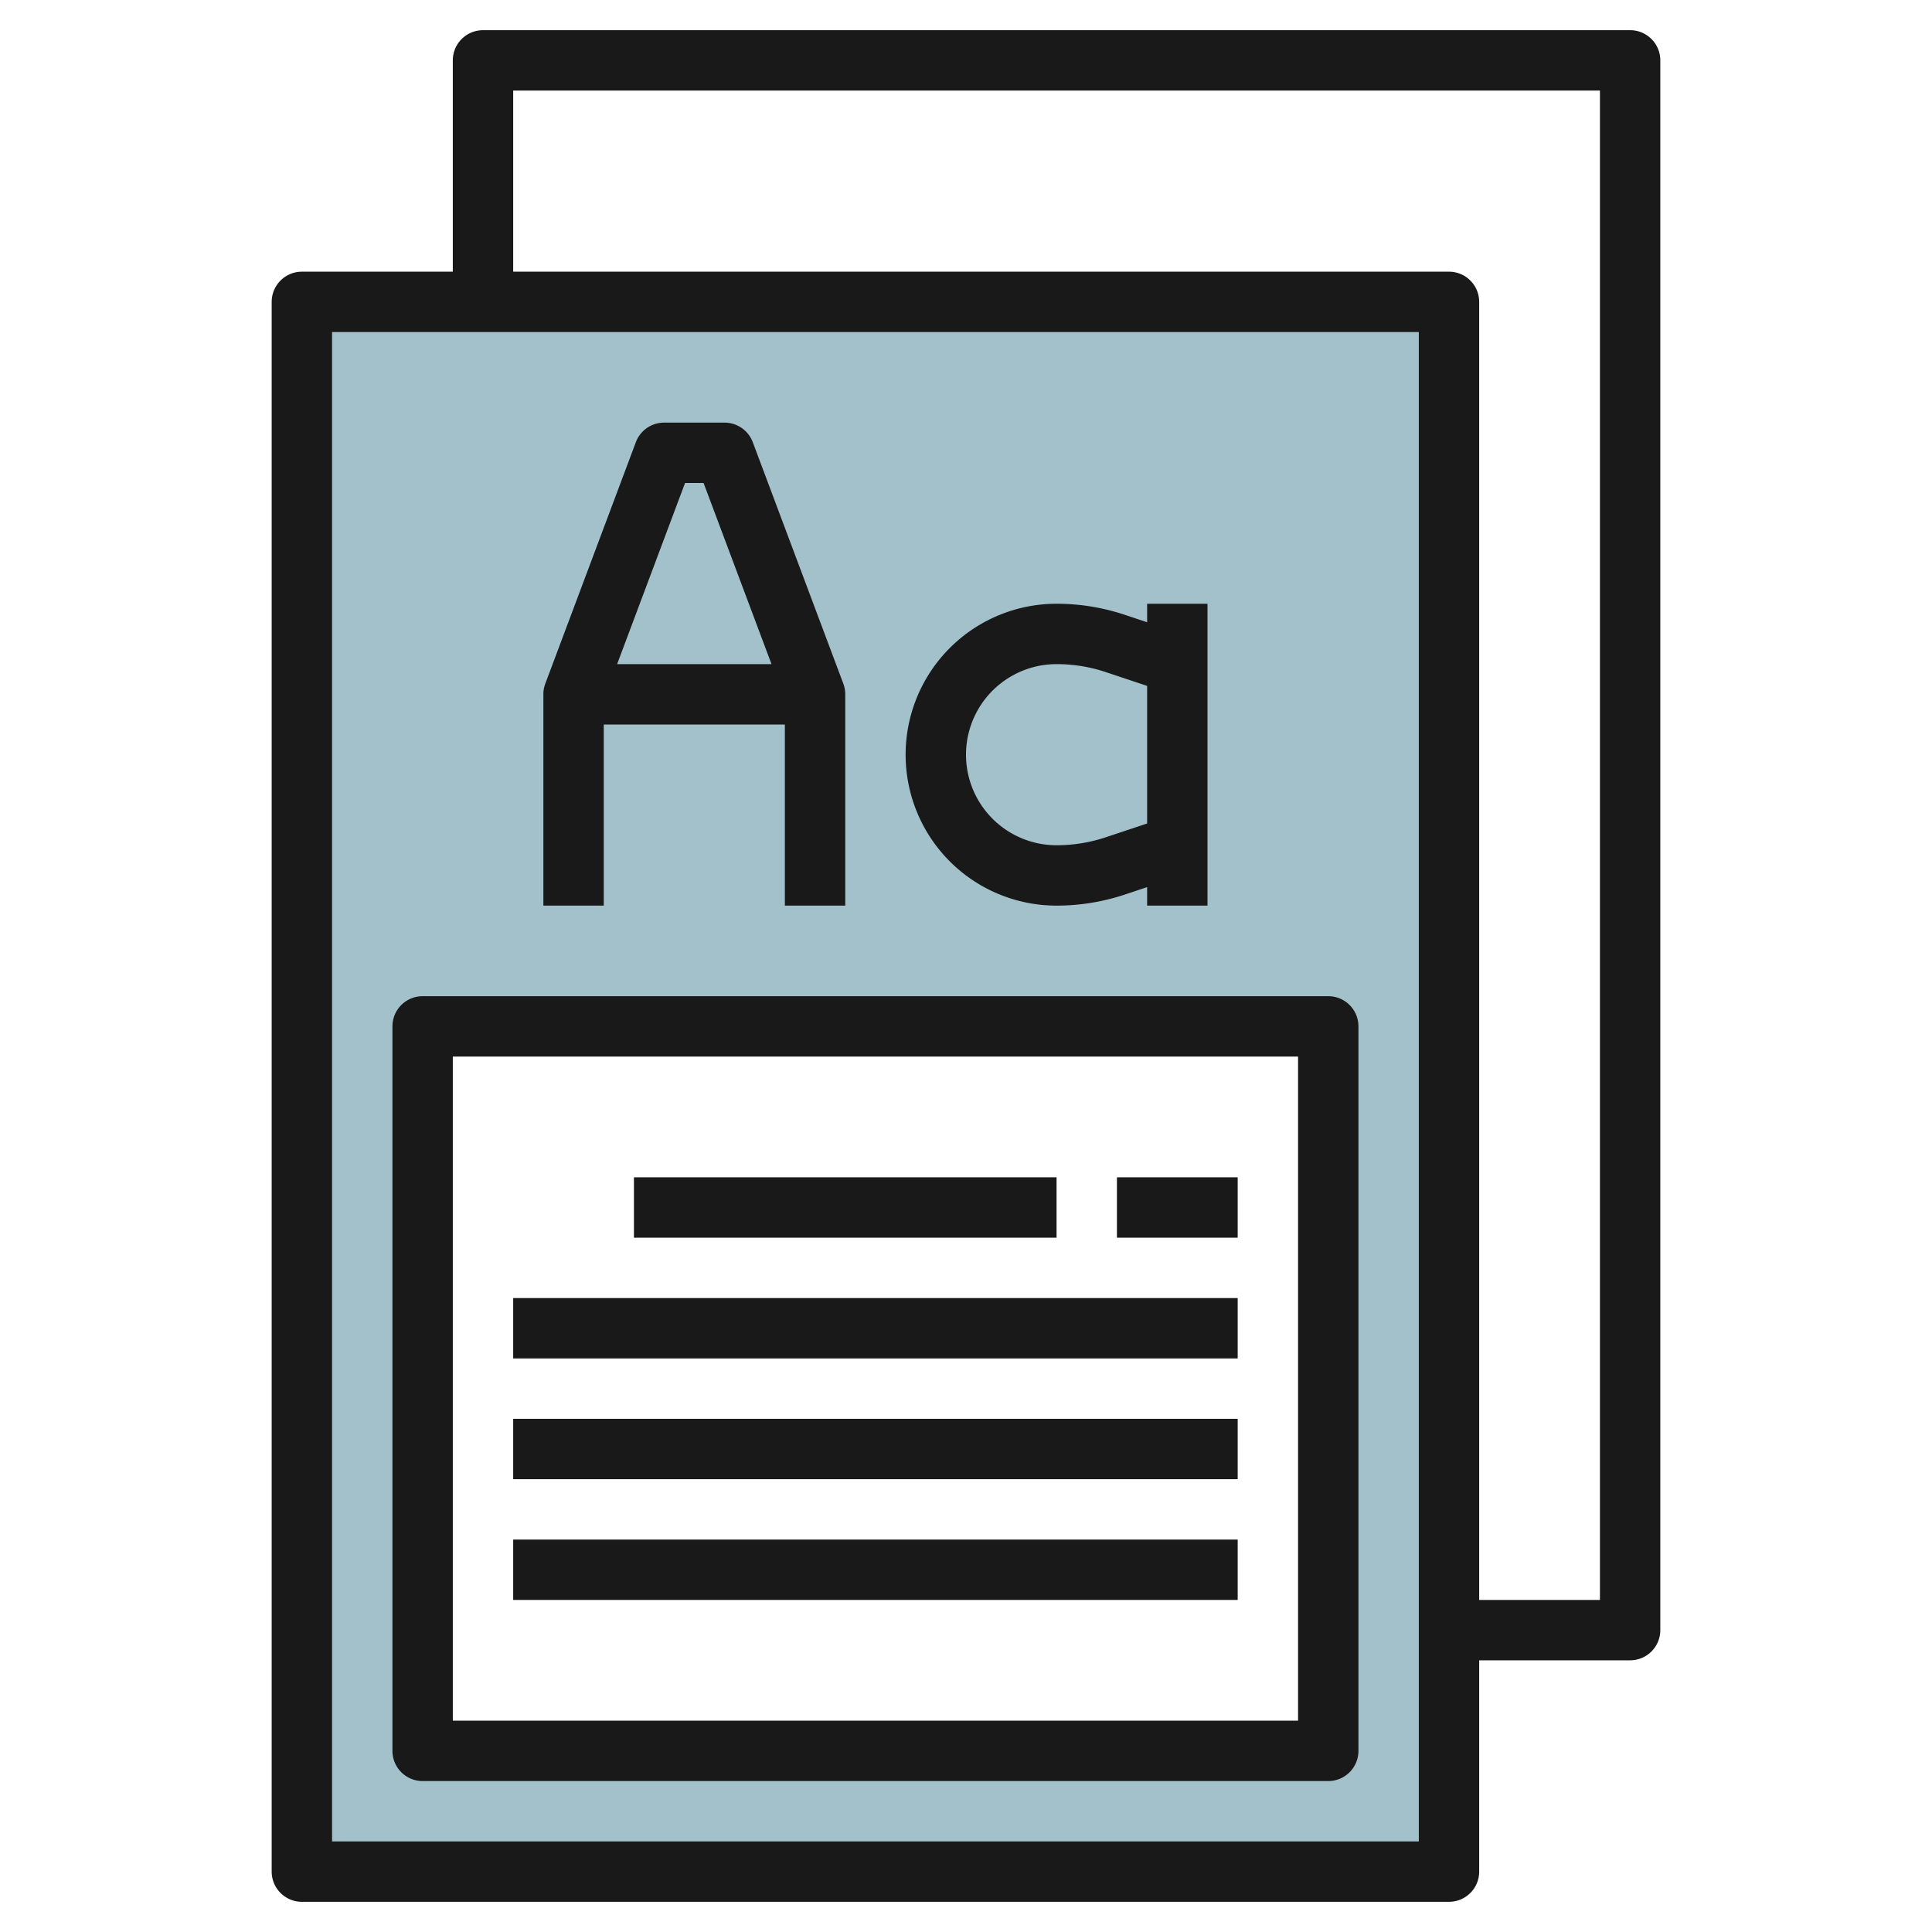
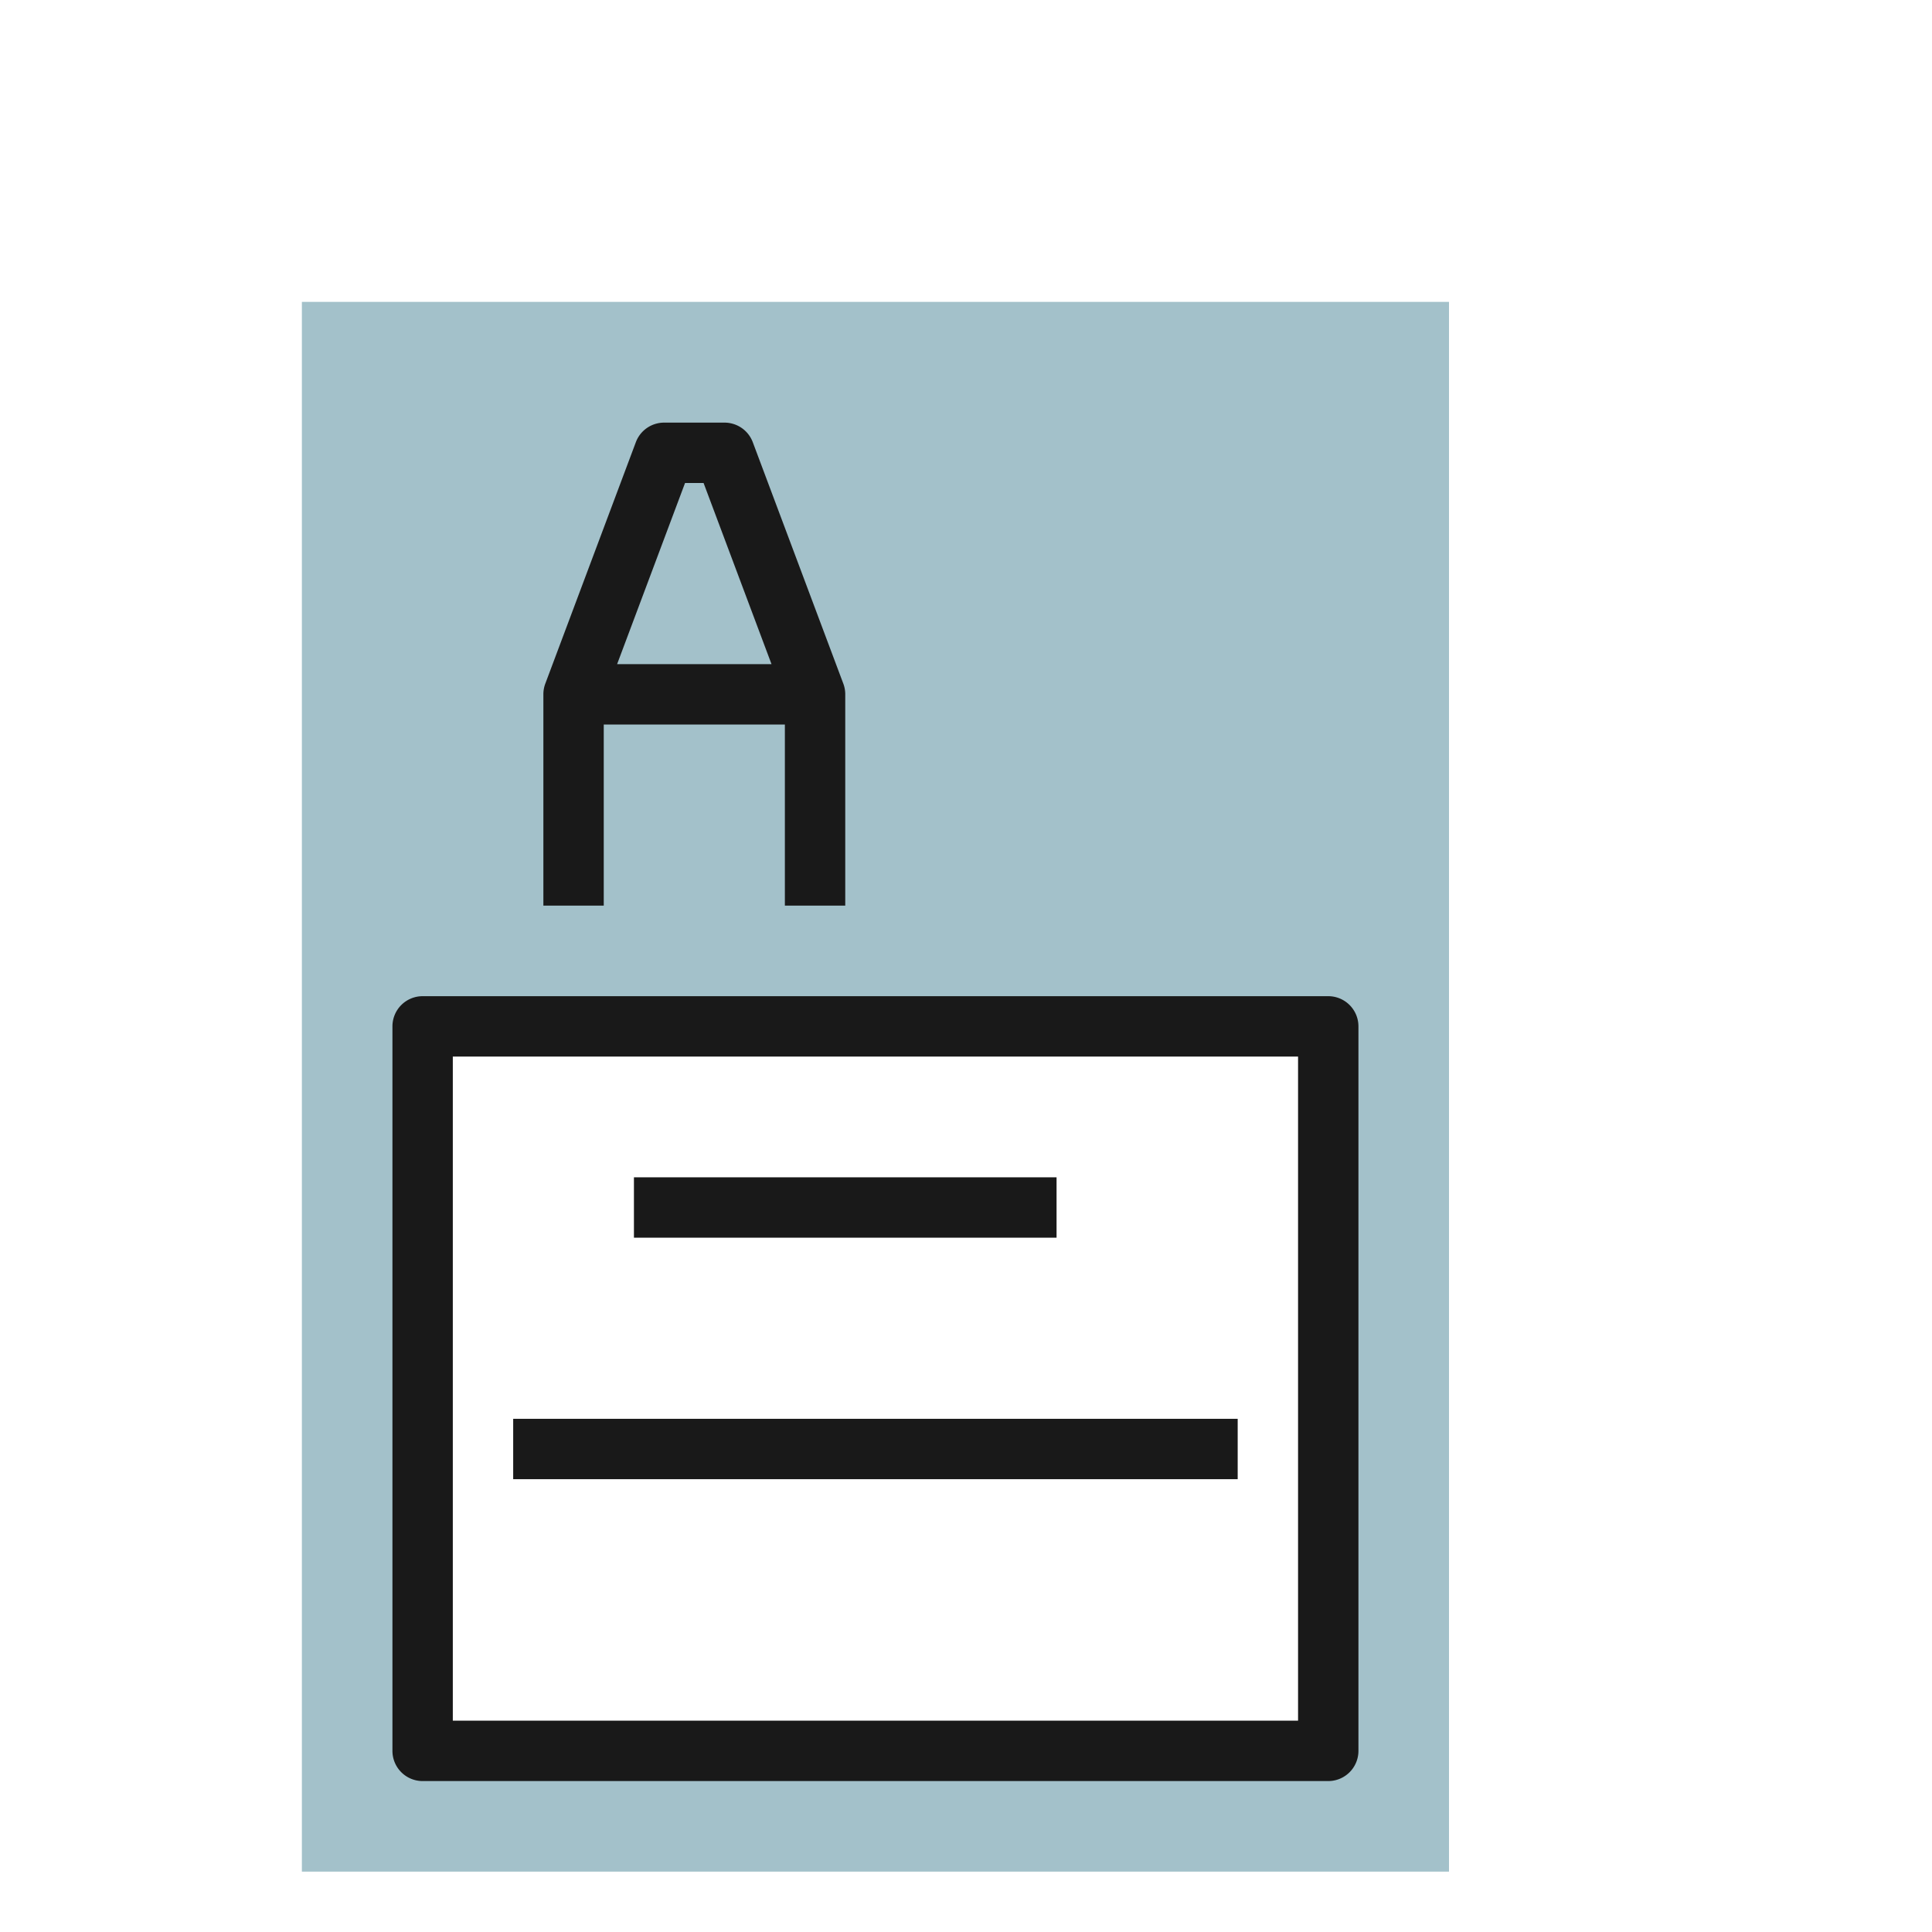
<svg xmlns="http://www.w3.org/2000/svg" id="Layer_3" height="512" viewBox="0 0 64 64" width="512" data-name="Layer 3">
  <path d="m10 10v52h38v-52zm34 48h-30v-24h30z" fill="#a3c1ca" />
  <g fill="#191919">
-     <path d="m10 63h38a1 1 0 0 0 1-1v-7h5a1 1 0 0 0 1-1v-52a1 1 0 0 0 -1-1h-38a1 1 0 0 0 -1 1v7h-5a1 1 0 0 0 -1 1v52a1 1 0 0 0 1 1zm7-60h36v50h-4v-43a1 1 0 0 0 -1-1h-31zm-6 8h36v50h-36z" />
    <path d="m44 33h-30a1 1 0 0 0 -1 1v24a1 1 0 0 0 1 1h30a1 1 0 0 0 1-1v-24a1 1 0 0 0 -1-1zm-1 24h-28v-22h28z" />
    <path d="m20 24h6v6h2v-7a1 1 0 0 0 -.063-.351l-3-8a1 1 0 0 0 -.937-.649h-2a1 1 0 0 0 -.937.649l-3 8a1 1 0 0 0 -.063.351v7h2zm2.693-8h.614l2.25 6h-5.114z" />
-     <path d="m35 30a7.15 7.15 0 0 0 2.265-.368l.735-.245v.613h2v-10h-2v.613l-.735-.245a7.15 7.15 0 0 0 -2.265-.368 5 5 0 0 0 0 10zm0-8a5.153 5.153 0 0 1 1.633.265l1.367.456v4.558l-1.368.456a5.142 5.142 0 0 1 -1.632.265 3 3 0 0 1 0-6z" />
    <path d="m21 39h14v2h-14z" />
-     <path d="m37 39h4v2h-4z" />
-     <path d="m17 43h24v2h-24z" />
    <path d="m17 47h24v2h-24z" />
-     <path d="m17 51h24v2h-24z" />
  </g>
</svg>